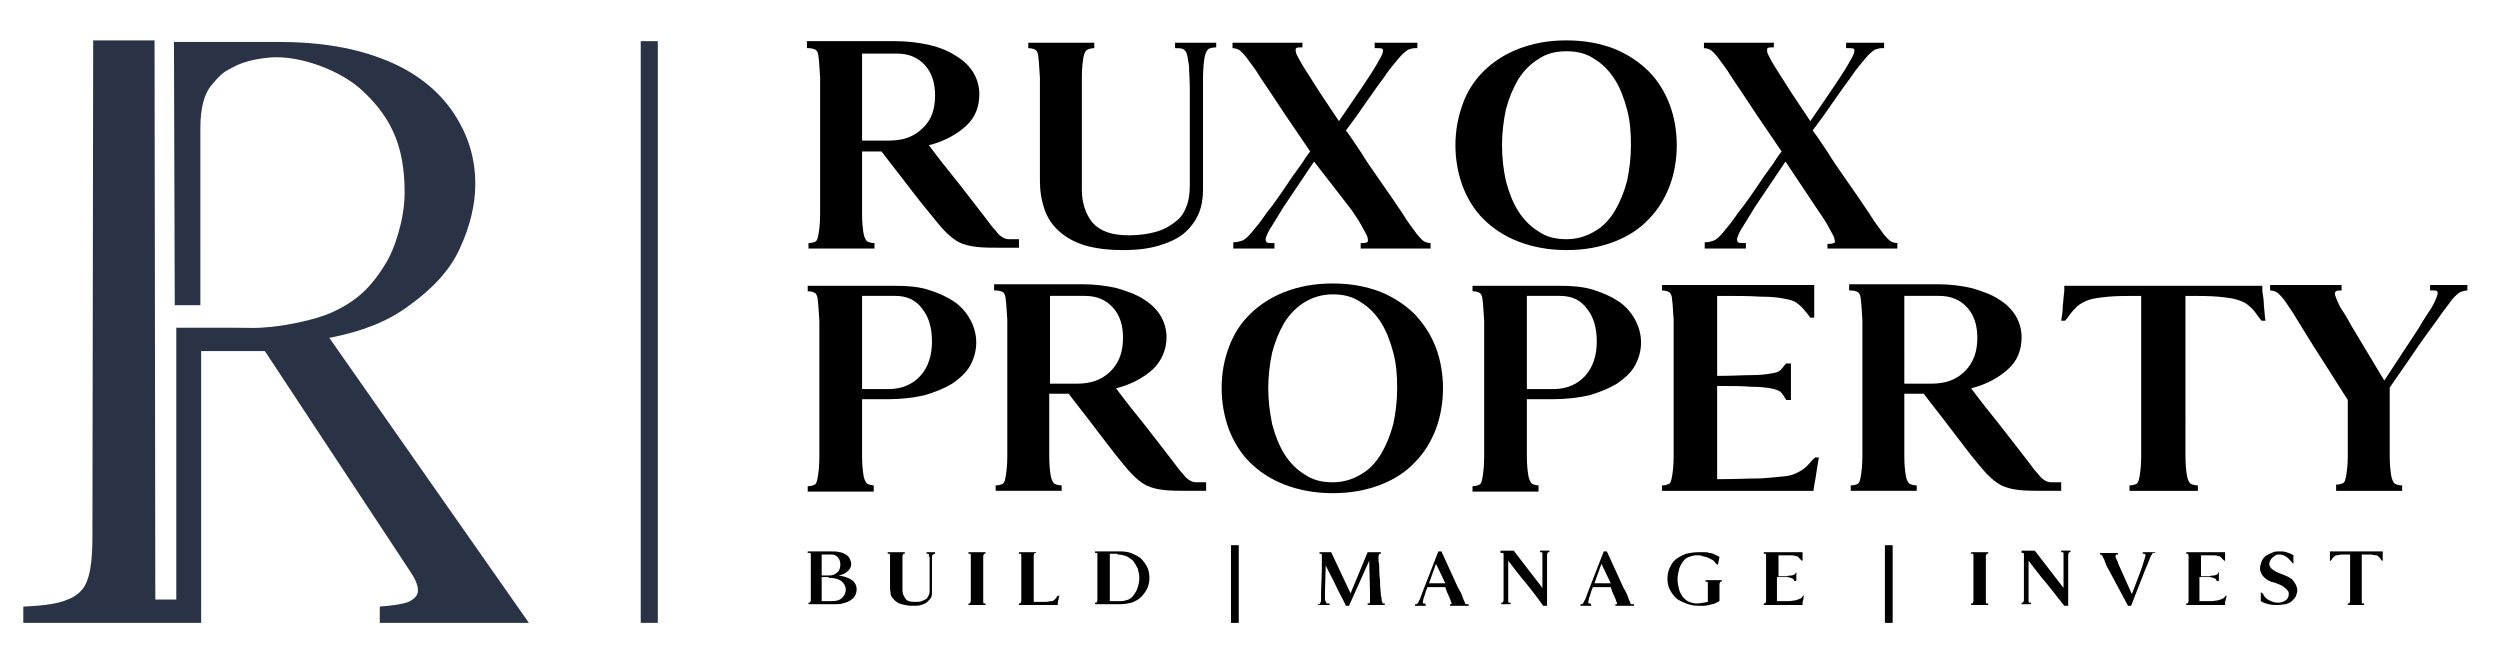
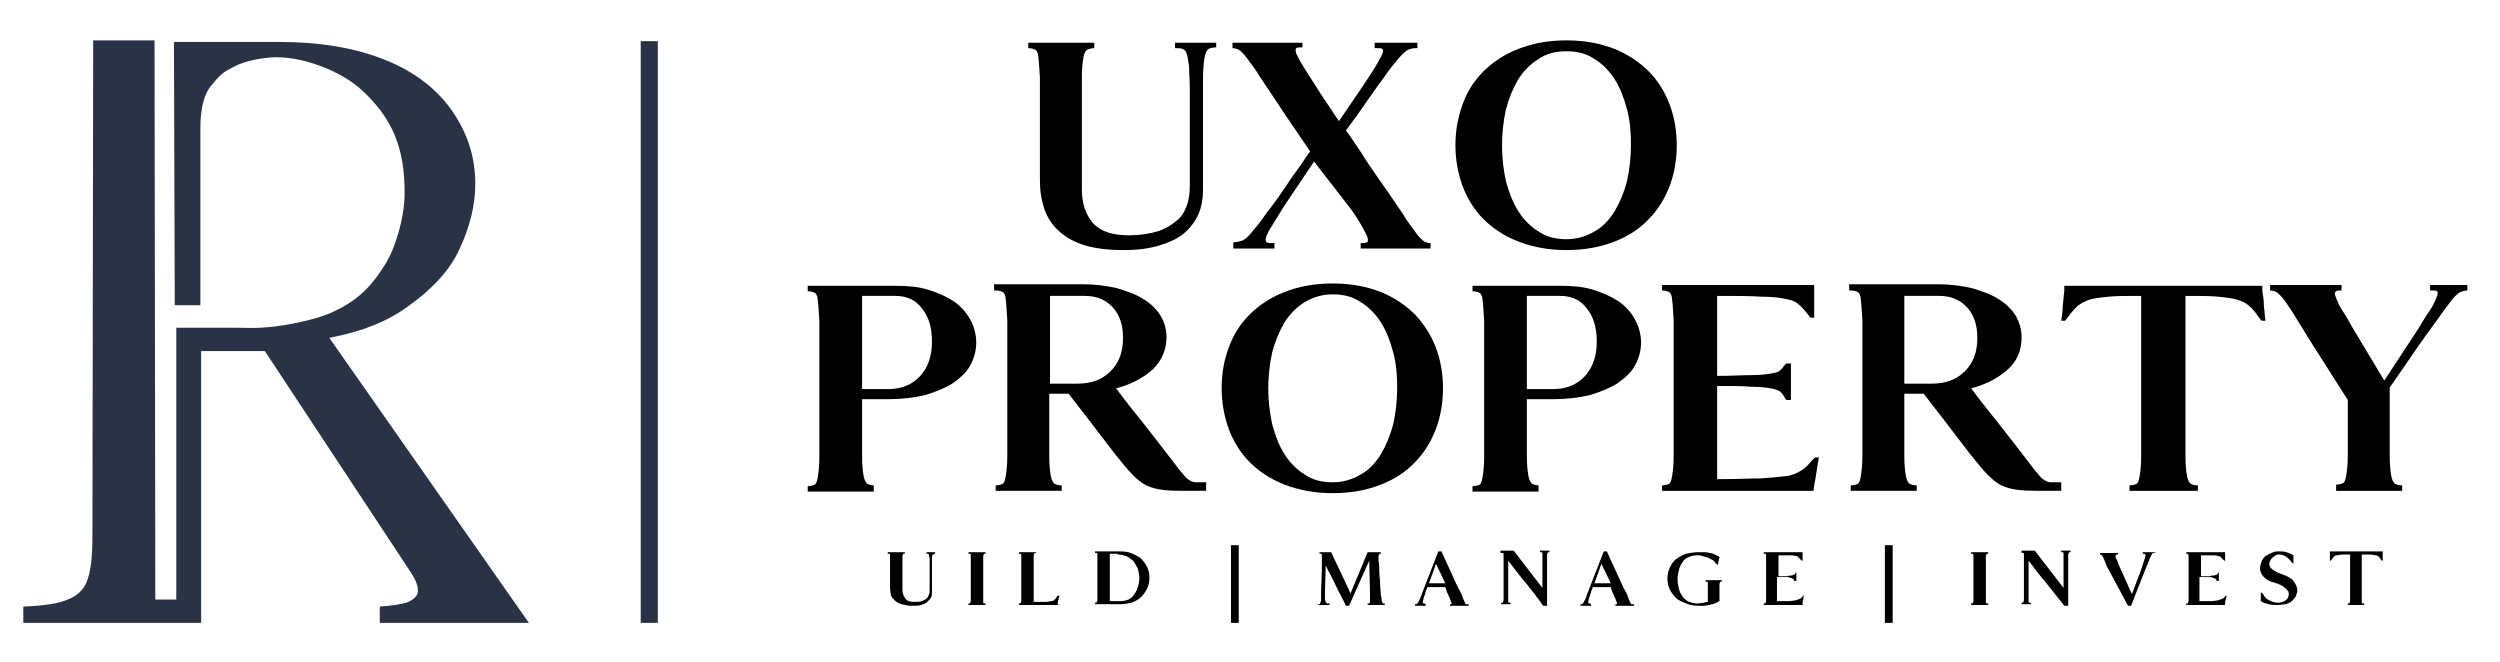
<svg xmlns="http://www.w3.org/2000/svg" version="1.1" id="Layer_1" x="0px" y="0px" viewBox="0 0 321.9 85.3" style="enable-background:new 0 0 321.9 85.3;" xml:space="preserve">
  <style type="text/css">
	.st0{fill:#293345;}
</style>
  <g>
-     <path d="M106.7,74.4c0.6,0,1.2,0.1,1.6,0.4c0.4,0.3,0.6,0.7,0.6,1.1c0,0.5-0.2,0.8-0.5,1.1c-0.3,0.3-0.7,0.4-1.3,0.4h-1.3v-3.1   H106.7z M107,71.4c0.4,0,0.7,0.1,0.9,0.4c0.2,0.2,0.3,0.5,0.3,0.9c0,0.4-0.1,0.8-0.4,1c-0.3,0.3-0.6,0.4-1.1,0.4l-0.9,0v-2.7H107z    M104.1,71.2c0.1,0,0.2,0,0.2,0c0.1,0,0.1,0.1,0.1,0.3c0,0.1,0,0.4,0,0.7c0,0.3,0,0.7,0,1.2v2c0,0.5,0,0.9,0,1.2c0,0.3,0,0.5,0,0.7   c0,0.1-0.1,0.2-0.1,0.3c-0.1,0-0.1,0-0.2,0v0.2h3.2c0.5,0,0.9,0,1.2-0.1c0.4-0.1,0.7-0.2,1-0.4c0.3-0.2,0.5-0.4,0.6-0.6   c0.1-0.2,0.2-0.5,0.2-0.8c0-0.5-0.2-0.9-0.6-1.2c-0.4-0.3-1-0.5-1.7-0.6c0.5-0.1,0.9-0.3,1.2-0.6c0.3-0.3,0.4-0.6,0.4-0.9   c0-0.2-0.1-0.5-0.2-0.7c-0.1-0.2-0.3-0.4-0.5-0.5c-0.2-0.1-0.5-0.3-0.8-0.3c-0.3-0.1-0.7-0.1-1.1-0.1h-3V71.2z M104.1,71.2" />
    <path d="M120.7,71.1h-1.4v0.2c0.1,0,0.2,0,0.2,0c0.1,0,0.1,0.1,0.1,0.2c0,0.1,0.1,0.2,0.1,0.4c0,0.2,0,0.4,0,0.8l0,3.2   c0,0.2,0,0.5-0.1,0.7c-0.1,0.2-0.2,0.4-0.3,0.5c-0.2,0.1-0.4,0.2-0.6,0.3c-0.3,0.1-0.6,0.1-0.9,0.1c-0.6,0-1-0.1-1.2-0.4   c-0.2-0.3-0.4-0.6-0.4-1.1v-2.5c0-0.5,0-0.9,0-1.2c0-0.3,0-0.5,0-0.7c0-0.1,0.1-0.2,0.1-0.3c0.1,0,0.1,0,0.2,0v-0.2h-2.2v0.2   c0.1,0,0.2,0,0.2,0c0.1,0,0.1,0.1,0.1,0.3c0,0.1,0,0.4,0,0.7c0,0.3,0,0.7,0,1.2v2.2c0,0.3,0.1,0.7,0.1,0.9c0.1,0.3,0.3,0.5,0.5,0.7   c0.2,0.2,0.5,0.4,0.9,0.5c0.4,0.1,0.8,0.2,1.3,0.2c0.5,0,0.9,0,1.2-0.1c0.3-0.1,0.6-0.2,0.8-0.4c0.2-0.2,0.4-0.4,0.5-0.6   c0.1-0.2,0.1-0.5,0.1-0.8v-2.4c0-0.6,0-1,0-1.3c0-0.3,0-0.5,0-0.7c0-0.2,0.1-0.2,0.1-0.3c0.1,0,0.2-0.1,0.3-0.1V71.1z M120.7,71.1" />
    <path d="M126.9,77.7c-0.1,0-0.2,0-0.2,0c-0.1,0-0.1-0.1-0.1-0.3c0-0.1,0-0.4,0-0.7c0-0.3,0-0.7,0-1.2v-2c0-0.5,0-0.9,0-1.2   c0-0.3,0-0.5,0-0.7c0-0.1,0.1-0.2,0.1-0.3c0,0,0.1,0,0.2,0v-0.2h-2.2v0.2c0.1,0,0.2,0,0.2,0c0.1,0,0.1,0.1,0.1,0.3   c0,0.1,0,0.4,0,0.7c0,0.3,0,0.7,0,1.2v2c0,0.5,0,0.9,0,1.2c0,0.3,0,0.5,0,0.7c0,0.1-0.1,0.2-0.1,0.3c-0.1,0-0.1,0-0.2,0v0.2h2.2   V77.7z M126.9,77.7" />
    <path d="M133.4,71.1h-2.2v0.2c0.1,0,0.2,0,0.2,0c0.1,0,0.1,0.1,0.1,0.3c0,0.1,0,0.4,0,0.7c0,0.3,0,0.7,0,1.2v2c0,0.5,0,0.9,0,1.2   c0,0.3,0,0.5,0,0.7c0,0.1-0.1,0.2-0.1,0.3c-0.1,0-0.1,0-0.2,0v0.2h5l0-0.2h0c0-0.1,0-0.3,0.1-0.5c0-0.2,0.1-0.3,0.1-0.5   c0,0-0.1,0-0.1,0c0,0,0,0-0.1,0l-0.1,0.1c-0.1,0.2-0.2,0.3-0.3,0.4c-0.1,0.1-0.2,0.2-0.4,0.2c-0.2,0-0.5,0.1-0.8,0.1   c-0.3,0-0.8,0-1.4,0h-0.1v-4.1c0-0.5,0-0.9,0-1.2c0-0.3,0-0.5,0-0.7c0-0.1,0.1-0.2,0.1-0.3c0.1,0,0.1,0,0.2,0V71.1z M133.4,71.1" />
    <path d="M143.9,71.4c0.4,0,0.8,0.1,1.1,0.2c0.3,0.1,0.6,0.4,0.9,0.6c0.2,0.3,0.4,0.6,0.6,1c0.1,0.4,0.2,0.8,0.2,1.2   c0,0.5-0.1,0.9-0.2,1.2c-0.1,0.4-0.3,0.7-0.5,1c-0.2,0.3-0.5,0.5-0.7,0.6c-0.3,0.1-0.6,0.2-1,0.2h-1.4v-6.1H143.9z M141,71.2   c0.1,0,0.2,0,0.2,0c0.1,0,0.1,0.1,0.1,0.3c0,0.1,0,0.4,0,0.7c0,0.3,0,0.7,0,1.2v2c0,0.5,0,0.9,0,1.2c0,0.3,0,0.5,0,0.7   c0,0.1-0.1,0.2-0.1,0.3c-0.1,0-0.1,0-0.2,0v0.2h3.2c0.6,0,1.1-0.1,1.5-0.2c0.5-0.2,0.9-0.4,1.2-0.7c0.3-0.3,0.6-0.7,0.8-1.1   c0.2-0.4,0.3-0.9,0.3-1.4c0-0.5-0.1-1-0.3-1.4c-0.2-0.4-0.5-0.8-0.8-1.1c-0.4-0.3-0.8-0.5-1.3-0.7c-0.5-0.2-1.1-0.2-1.7-0.2H141   V71.2z M141,71.2" />
    <rect x="158.5" y="70.2" width="1" height="10" />
    <path d="M169.8,77.9h1.4v-0.2c-0.1,0-0.2,0-0.3,0c-0.1,0-0.1-0.1-0.2-0.2c0-0.1-0.1-0.2-0.1-0.4c0-0.2,0-0.5,0-0.8l0.1-3.5   c0.4,0.9,0.9,1.7,1.3,2.6c0.4,0.9,0.9,1.7,1.3,2.6h0.4l2.6-5.8l0.1,4.1c0,0.3,0,0.6,0,0.8c0,0.2,0,0.3,0,0.4c0,0.1-0.1,0.2-0.1,0.2   c-0.1,0-0.1,0-0.2,0v0.2h2.2v-0.2c-0.1,0-0.2,0-0.2,0c-0.1,0-0.1-0.1-0.1-0.1c0-0.1-0.1-0.2-0.1-0.3c0-0.2,0-0.4-0.1-0.6   c0-0.5-0.1-1-0.1-1.6c0-0.5-0.1-1-0.1-1.6c0-0.5,0-0.9-0.1-1.2c0-0.3,0-0.5,0-0.7c0-0.1,0.1-0.2,0.1-0.3c0.1,0,0.1,0,0.2,0v-0.2   h-1.7l-2.2,5.3l-2.5-5.3h-1.5v0.2c0.1,0,0.2,0,0.2,0c0.1,0,0.1,0.1,0.1,0.3c0,0.1,0,0.4,0,0.7c0,0.3,0,0.7,0,1.2l-0.1,2.7   c0,0.4,0,0.7,0,0.9c0,0.2,0,0.4-0.1,0.5c0,0.1-0.1,0.2-0.1,0.2c-0.1,0-0.1,0-0.2,0V77.9z M169.8,77.9" />
    <path d="M186.1,75.1l-2.1,0l0.9-2.5L186.1,75.1z M183.5,77.7c-0.1,0-0.2,0-0.2,0c-0.1,0-0.1-0.1-0.1-0.2c0-0.1,0.1-0.3,0.1-0.5   c0.1-0.2,0.2-0.5,0.3-0.9l0.2-0.5h2.3l0.2,0.6c0.2,0.4,0.3,0.7,0.4,0.9c0.1,0.2,0.1,0.4,0.2,0.5c0,0.1,0,0.2,0,0.2c0,0-0.1,0-0.2,0   v0.2h2.4v-0.2c-0.1,0-0.2,0-0.3,0c-0.1,0-0.2-0.1-0.2-0.3c-0.1-0.1-0.2-0.4-0.3-0.7c-0.1-0.3-0.3-0.7-0.6-1.2l-2.1-4.6h-0.4   l-2.1,5.4c-0.1,0.3-0.2,0.6-0.3,0.8c-0.1,0.2-0.2,0.3-0.2,0.4c-0.1,0.1-0.1,0.1-0.2,0.2c-0.1,0-0.1,0-0.2,0v0.2h1.4L183.5,77.7   L183.5,77.7z M183.5,77.7" />
    <path d="M193.3,71.2c0.1,0,0.2,0,0.2,0c0.1,0,0.1,0.1,0.1,0.3c0,0.1,0,0.4,0,0.7c0,0.3,0,0.7,0,1.2v2c0,0.5,0,0.9,0,1.2   s0,0.5,0,0.7c0,0.1-0.1,0.2-0.1,0.3c-0.1,0-0.1,0-0.2,0v0.2h1.2v-0.2c-0.1,0-0.2,0-0.2,0c-0.1,0-0.1-0.1-0.1-0.3c0-0.1,0-0.4,0-0.7   c0-0.3,0-0.7,0-1.2v-3.2c0.8,1,1.5,2,2.3,2.9c0.8,1,1.5,1.9,2.2,2.9h0.5v-4.7c0-0.5,0-0.9,0-1.2c0-0.3,0-0.5,0-0.7   c0-0.1,0.1-0.2,0.1-0.3c0.1,0,0.1,0,0.2,0v-0.2h-1.2v0.2c0.1,0,0.2,0,0.2,0c0.1,0,0.1,0.1,0.1,0.3c0,0.1,0,0.4,0,0.7   c0,0.3,0,0.7,0,1.2v2.4l-3.7-4.8h-1.7V71.2z M193.3,71.2" />
    <path d="M207.4,75.1l-2.1,0l0.9-2.5L207.4,75.1z M204.8,77.7c-0.1,0-0.2,0-0.2,0c-0.1,0-0.1-0.1-0.1-0.2c0-0.1,0.1-0.3,0.1-0.5   c0.1-0.2,0.2-0.5,0.3-0.9l0.2-0.5h2.3l0.2,0.6c0.2,0.4,0.3,0.7,0.4,0.9c0.1,0.2,0.1,0.4,0.2,0.5c0,0.1,0,0.2,0,0.2c0,0-0.1,0-0.2,0   v0.2h2.4v-0.2c-0.1,0-0.2,0-0.3,0c-0.1,0-0.2-0.1-0.2-0.3c-0.1-0.1-0.2-0.4-0.3-0.7c-0.1-0.3-0.3-0.7-0.6-1.2l-2.1-4.6h-0.4   l-2.1,5.4c-0.1,0.3-0.2,0.6-0.3,0.8c-0.1,0.2-0.2,0.3-0.2,0.4c-0.1,0.1-0.1,0.1-0.2,0.2c-0.1,0-0.1,0-0.2,0v0.2h1.4L204.8,77.7   L204.8,77.7z M204.8,77.7" />
    <path d="M221.4,71.7c-0.2-0.1-0.4-0.2-0.6-0.3c-0.2-0.1-0.4-0.2-0.7-0.2c-0.2-0.1-0.5-0.1-0.7-0.1c-0.2,0-0.5,0-0.7,0   c-0.6,0-1.1,0.1-1.6,0.2c-0.5,0.2-0.9,0.4-1.3,0.7c-0.4,0.3-0.6,0.7-0.8,1.1c-0.2,0.4-0.3,0.9-0.3,1.4c0,0.5,0.1,1,0.3,1.4   c0.2,0.4,0.5,0.8,0.8,1.1c0.3,0.3,0.8,0.5,1.3,0.7c0.5,0.2,1,0.3,1.6,0.3c0.2,0,0.5,0,0.7,0c0.3,0,0.5-0.1,0.7-0.1   c0.2-0.1,0.5-0.1,0.7-0.2c0.2-0.1,0.4-0.2,0.6-0.3v-0.2c0-0.5,0-0.9,0-1.3s0-0.5,0-0.7c0-0.1,0.1-0.2,0.1-0.3c0.1,0,0.1,0,0.2,0   v-0.2h-2.1v0.2c0.1,0,0.2,0,0.2,0c0.1,0,0.1,0.1,0.1,0.3c0,0.1,0,0.4,0,0.7s0,0.7,0,1.3v0.3c-0.5,0.1-1,0.2-1.4,0.2   c-0.4,0-0.7-0.1-1-0.2c-0.3-0.1-0.6-0.4-0.8-0.6c-0.2-0.3-0.4-0.6-0.5-1c-0.1-0.4-0.2-0.8-0.2-1.3c0-0.5,0.1-0.9,0.2-1.3   c0.1-0.4,0.3-0.7,0.5-1c0.2-0.3,0.5-0.5,0.8-0.6c0.3-0.1,0.6-0.2,1-0.2c0.2,0,0.5,0,0.7,0.1c0.2,0.1,0.5,0.1,0.7,0.2   c0.2,0.1,0.4,0.2,0.6,0.3c0.2,0.1,0.3,0.3,0.4,0.4c0,0,0,0.1,0.1,0.1c0,0,0.1,0.1,0.1,0.1h0.1L221.4,71.7z M221.4,71.7" />
    <path d="M231.3,74.9v-1.2h-0.1l0,0.1c0,0.1-0.1,0.1-0.2,0.2c-0.1,0-0.2,0.1-0.3,0.1c-0.2,0-0.4,0-0.6,0.1c-0.3,0-0.7,0-1.1,0v-2.7   c0.6,0,1.1,0,1.4,0c0.4,0,0.6,0,0.8,0.1c0.2,0,0.4,0.1,0.4,0.2c0.1,0.1,0.2,0.2,0.3,0.3l0.1,0.1h0.1v-1.1h-5v0.2c0.1,0,0.2,0,0.2,0   c0.1,0,0.1,0.1,0.1,0.3c0,0.1,0,0.4,0,0.7c0,0.3,0,0.7,0,1.2v2c0,0.5,0,0.9,0,1.2c0,0.3,0,0.5,0,0.7c0,0.1-0.1,0.2-0.1,0.3   c-0.1,0-0.1,0-0.2,0v0.2h5l0-0.2h0c0-0.1,0-0.3,0.1-0.5c0-0.2,0-0.3,0.1-0.5h-0.1l-0.1,0.1c-0.1,0.1-0.2,0.3-0.4,0.3   c-0.1,0.1-0.3,0.1-0.5,0.2c-0.2,0-0.5,0.1-0.9,0.1c-0.4,0-0.8,0-1.5,0v-3.1c0.5,0,0.9,0,1.1,0c0.3,0,0.5,0,0.6,0.1   c0.2,0,0.3,0.1,0.3,0.1c0.1,0,0.1,0.1,0.2,0.2l0,0.1H231.3z M231.3,74.9" />
    <rect x="242.7" y="70.2" width="1" height="10" />
    <path d="M256,77.7c-0.1,0-0.2,0-0.2,0c-0.1,0-0.1-0.1-0.1-0.3c0-0.1,0-0.4,0-0.7s0-0.7,0-1.2v-2c0-0.5,0-0.9,0-1.2   c0-0.3,0-0.5,0-0.7c0-0.1,0.1-0.2,0.1-0.3c0.1,0,0.1,0,0.2,0v-0.2h-2.2v0.2c0.1,0,0.2,0,0.2,0c0.1,0,0.1,0.1,0.1,0.3   c0,0.1,0,0.4,0,0.7c0,0.3,0,0.7,0,1.2v2c0,0.5,0,0.9,0,1.2s0,0.5,0,0.7c0,0.1-0.1,0.2-0.1,0.3c-0.1,0-0.1,0-0.2,0v0.2h2.2V77.7z    M256,77.7" />
    <path d="M260.3,71.2c0.1,0,0.2,0,0.2,0c0.1,0,0.1,0.1,0.1,0.3c0,0.1,0,0.4,0,0.7c0,0.3,0,0.7,0,1.2v2c0,0.5,0,0.9,0,1.2   s0,0.5,0,0.7c0,0.1-0.1,0.2-0.1,0.3c-0.1,0-0.1,0-0.2,0v0.2h1.2v-0.2c-0.1,0-0.2,0-0.2,0c-0.1,0-0.1-0.1-0.1-0.3c0-0.1,0-0.4,0-0.7   s0-0.7,0-1.2v-3.2c0.8,1,1.5,2,2.3,2.9c0.8,1,1.5,1.9,2.3,2.9h0.5v-4.7c0-0.5,0-0.9,0-1.2c0-0.3,0-0.5,0-0.7c0-0.1,0.1-0.2,0.1-0.3   c0.1,0,0.1,0,0.2,0v-0.2h-1.2v0.2c0.1,0,0.2,0,0.2,0c0.1,0,0.1,0.1,0.1,0.3c0,0.1,0,0.4,0,0.7c0,0.3,0,0.7,0,1.2v2.4l-3.7-4.8h-1.7   V71.2z M260.3,71.2" />
    <path d="M277.3,71.1h-1.4v0.2h0.1c0.1,0,0.2,0,0.2,0.1c0.1,0,0.1,0.1,0,0.3c0,0.1-0.1,0.4-0.2,0.7c-0.1,0.3-0.2,0.7-0.4,1.2   l-1.1,2.9l-1.7-3.8c-0.1-0.3-0.2-0.6-0.3-0.7c-0.1-0.2-0.1-0.3-0.1-0.4c0-0.1,0-0.1,0.1-0.2c0,0,0.1,0,0.2,0v-0.2h-2.3v0.2   c0.1,0,0.2,0,0.2,0.1c0.1,0,0.1,0.1,0.2,0.3c0.1,0.1,0.2,0.4,0.3,0.7c0.1,0.3,0.3,0.7,0.6,1.2L274,78h0.4c0.3-0.8,0.6-1.5,0.9-2.3   c0.3-0.8,0.6-1.5,0.9-2.3c0.2-0.5,0.4-0.9,0.5-1.2c0.1-0.3,0.2-0.5,0.3-0.7c0.1-0.1,0.1-0.2,0.2-0.3c0.1,0,0.2,0,0.3,0V71.1z    M277.3,71.1" />
    <path d="M285.7,74.9v-1.2h-0.1l0,0.1c0,0.1-0.1,0.1-0.2,0.2c-0.1,0-0.2,0.1-0.3,0.1c-0.2,0-0.4,0-0.6,0.1c-0.3,0-0.7,0-1.1,0v-2.7   c0.6,0,1.1,0,1.4,0c0.4,0,0.6,0,0.8,0.1c0.2,0,0.4,0.1,0.4,0.2c0.1,0.1,0.2,0.2,0.3,0.3l0.1,0.1h0.1v-1.1h-5v0.2c0.1,0,0.2,0,0.2,0   c0,0,0.1,0.1,0.1,0.3c0,0.1,0,0.4,0,0.7c0,0.3,0,0.7,0,1.2v2c0,0.5,0,0.9,0,1.2c0,0.3,0,0.5,0,0.7c0,0.1-0.1,0.2-0.1,0.3   c-0.1,0-0.1,0-0.2,0v0.2h5l0-0.2h0c0-0.1,0-0.3,0.1-0.5c0-0.2,0.1-0.3,0.1-0.5h-0.1l-0.1,0.1c-0.1,0.1-0.2,0.3-0.4,0.3   c-0.1,0.1-0.3,0.1-0.5,0.2c-0.2,0-0.5,0.1-0.9,0.1c-0.4,0-0.8,0-1.5,0v-3.1c0.5,0,0.9,0,1.1,0c0.3,0,0.5,0,0.6,0.1   c0.2,0,0.3,0.1,0.3,0.1c0.1,0,0.1,0.1,0.2,0.2l0,0.1H285.7z M285.7,74.9" />
    <path d="M295.3,72.6l0-1.1c-0.3-0.2-0.6-0.3-0.9-0.4c-0.3-0.1-0.6-0.1-0.9-0.1c-0.4,0-0.7,0-1,0.2c-0.3,0.1-0.5,0.2-0.8,0.4   c-0.2,0.2-0.4,0.4-0.5,0.7c-0.1,0.3-0.2,0.6-0.2,0.9c0,0.4,0.2,0.8,0.5,1.1c0.3,0.3,0.7,0.6,1.3,0.7c0.3,0.1,0.6,0.2,0.8,0.3   c0.2,0.1,0.4,0.2,0.6,0.4c0.2,0.1,0.3,0.3,0.4,0.4c0.1,0.1,0.1,0.3,0.1,0.4c0,0.3-0.1,0.6-0.4,0.8c-0.3,0.2-0.6,0.3-1,0.3   c-0.4,0-0.7-0.1-1.1-0.3c-0.4-0.2-0.6-0.4-0.8-0.8c0,0,0-0.1-0.1-0.1c0,0-0.1-0.1-0.1-0.1h-0.1l0,1.1c0.3,0.2,0.6,0.3,1,0.4   c0.4,0.1,0.8,0.1,1.2,0.1c0.4,0,0.7-0.1,1-0.1c0.3-0.1,0.6-0.2,0.8-0.4c0.2-0.2,0.4-0.4,0.5-0.6c0.1-0.3,0.2-0.5,0.2-0.8   c0-0.4-0.2-0.8-0.5-1.2c-0.3-0.4-0.8-0.6-1.3-0.8c-0.6-0.2-1-0.4-1.3-0.6c-0.3-0.2-0.5-0.5-0.5-0.7c0-0.2,0-0.3,0.1-0.5   c0.1-0.2,0.2-0.3,0.3-0.4c0.1-0.1,0.3-0.2,0.4-0.3c0.2-0.1,0.3-0.1,0.5-0.1c0.3,0,0.6,0.1,0.9,0.3c0.3,0.2,0.5,0.5,0.7,0.7   c0,0,0,0.1,0.1,0.1c0,0,0.1,0.1,0.1,0.1H295.3z M295.3,72.6" />
    <path d="M302.2,77.9h2.2v-0.2c-0.1,0-0.2,0-0.2,0c-0.1,0-0.1-0.1-0.1-0.3c0-0.1,0-0.4,0-0.7s0-0.7,0-1.2v-4.1c0.4,0,0.8,0,1.1,0   c0.3,0,0.5,0.1,0.7,0.1c0.2,0,0.3,0.1,0.4,0.2c0.1,0.1,0.2,0.2,0.3,0.4l0.1,0.1h0.1c0-0.2,0-0.3,0-0.5c0-0.2,0-0.3,0-0.5l0-0.2H300   l0,0.2h0c0,0.2,0,0.3,0,0.5c0,0.2,0,0.3,0,0.5h0.1l0.1-0.1c0.1-0.2,0.2-0.3,0.3-0.4c0.1-0.1,0.2-0.2,0.4-0.2c0.2,0,0.4-0.1,0.6-0.1   c0.3,0,0.6,0,1.1,0v4.1c0,0.5,0,0.9,0,1.2s0,0.5,0,0.7c0,0.1-0.1,0.2-0.1,0.3c-0.1,0-0.1,0-0.2,0V77.9z M302.2,77.9" />
-     <path d="M115.5,6.9c1.5,0,2.7,0.5,3.6,1.5c0.9,1,1.3,2.3,1.3,3.9c0,1.8-0.5,3.2-1.6,4.2c-1.1,1.1-2.5,1.6-4.3,1.6h-3.5V6.9H115.5z    M104.1,6.2c0.4,0,0.7,0.1,0.9,0.2c0.2,0.1,0.4,0.5,0.4,1c0.1,0.6,0.1,1.4,0.2,2.6c0,1.2,0,2.8,0,4.8v7.9c0,2.1,0,3.7,0,4.8   c0,1.2-0.1,2-0.2,2.6c-0.1,0.6-0.2,0.9-0.4,1c-0.2,0.1-0.5,0.2-0.9,0.2V32h8.5v-0.7c-0.4,0-0.7-0.1-0.9-0.2c-0.2-0.1-0.4-0.5-0.5-1   c-0.1-0.6-0.2-1.4-0.2-2.6c0-1.2,0-2.8,0-4.8v-3.2h2.5c0.6,0.8,1.4,1.8,2.4,3.1c1,1.3,2.2,2.9,3.6,4.6c0.9,1.1,1.6,2,2.2,2.6   c0.6,0.6,1.2,1.1,1.8,1.4c0.6,0.3,1.4,0.5,2.3,0.6c0.9,0.1,2,0.1,3.5,0.1h1.9v-1.1c-0.5,0-1,0-1.3,0c-0.3,0-0.6-0.1-0.9-0.3   c-0.3-0.2-0.5-0.4-0.8-0.8c-0.3-0.3-0.7-0.8-1.2-1.5c-1.8-2.3-3.3-4.3-4.6-5.9c-1.3-1.6-2.2-2.8-2.8-3.6c2-0.5,3.6-1.4,4.8-2.5   c1.2-1.1,1.7-2.5,1.7-4.1c0-1-0.3-2-0.8-2.8c-0.5-0.8-1.2-1.5-2.2-2.1c-0.9-0.6-2.1-1.1-3.4-1.4c-1.3-0.3-2.8-0.5-4.4-0.5h-11.4   V6.2z M104.1,6.2" />
    <path d="M156.6,5.5h-5.3v0.7c0.4,0,0.7,0,1,0.1c0.2,0.1,0.4,0.3,0.5,0.6c0.1,0.3,0.2,0.9,0.3,1.6c0,0.7,0.1,1.7,0.1,3l0,12.4   c0,0.9-0.1,1.8-0.4,2.6c-0.3,0.8-0.7,1.5-1.4,2c-0.6,0.5-1.4,1-2.4,1.3c-1,0.3-2.2,0.5-3.6,0.5c-2.2,0-3.7-0.5-4.7-1.6   c-0.9-1.1-1.4-2.5-1.4-4.3v-9.6c0-2.1,0-3.7,0-4.8c0-1.2,0.1-2,0.2-2.6c0.1-0.6,0.3-0.9,0.5-1c0.2-0.1,0.5-0.2,0.9-0.2V5.5h-8.5   v0.7c0.4,0,0.7,0.1,0.9,0.2c0.2,0.1,0.4,0.5,0.4,1c0.1,0.6,0.1,1.4,0.2,2.6c0,1.2,0,2.8,0,4.8v8.5c0,1.3,0.2,2.5,0.6,3.7   c0.4,1.1,1,2,1.9,2.8c0.9,0.8,2,1.4,3.3,1.8c1.4,0.4,3,0.6,4.9,0.6c1.9,0,3.4-0.2,4.7-0.6c1.3-0.4,2.4-0.9,3.2-1.6   c0.8-0.7,1.4-1.5,1.8-2.4c0.4-0.9,0.6-2,0.6-3.1v-9.3c0-2.2,0-3.9,0-5.1c0-1.2,0.1-2.1,0.2-2.7c0.1-0.6,0.3-0.9,0.5-1.1   c0.2-0.1,0.6-0.2,1-0.2V5.5z M156.6,5.5" />
    <path d="M182.4,5.5H177v0.7h0.3c0.3,0,0.6,0,0.7,0.1c0.1,0.1,0.1,0.3,0,0.6c-0.1,0.3-0.4,0.8-0.8,1.5c-0.4,0.7-1,1.6-1.8,2.8   l-3,4.4l-2.4-3.6c-0.9-1.4-1.6-2.5-2.1-3.3c-0.5-0.8-0.8-1.4-1-1.8c-0.1-0.4-0.1-0.6,0-0.7c0.1-0.1,0.4-0.1,0.8-0.1V5.5h-9v0.7   c0.3,0,0.6,0.1,0.8,0.2c0.2,0.1,0.6,0.5,1,1c0.4,0.6,1.1,1.4,1.8,2.6c0.8,1.2,1.9,2.8,3.2,4.8h0l3.2,4.7c-0.4,0.5-0.8,1.1-1.1,1.6   c-0.4,0.5-0.7,1-1.1,1.5c-1.4,2.1-2.5,3.7-3.4,4.8c-0.8,1.2-1.5,2-2,2.6c-0.5,0.6-0.9,0.9-1.2,1c-0.3,0.1-0.7,0.2-1.1,0.2V32h5.3   v-0.7h-0.3c-0.3,0-0.5,0-0.7-0.1c-0.1-0.1-0.2-0.3-0.1-0.6c0.1-0.3,0.3-0.8,0.7-1.4c0.4-0.6,0.9-1.5,1.6-2.6l3.9-5.8L174,27   c0.7,1,1.2,1.8,1.5,2.4c0.3,0.6,0.6,1,0.6,1.3c0.1,0.3,0,0.5-0.1,0.5c-0.2,0.1-0.4,0.1-0.8,0.1V32h9v-0.7c-0.3,0-0.6-0.1-0.8-0.2   c-0.2-0.1-0.6-0.5-1-1c-0.4-0.6-1.1-1.4-1.8-2.6c-0.8-1.2-1.9-2.8-3.3-4.8c-0.7-1-1.4-2-2-3c-0.7-1-1.3-2-2-2.9l1.4-1.9h0   c1.4-2,2.5-3.6,3.4-4.8c0.8-1.2,1.5-2,2-2.6c0.5-0.6,0.9-0.9,1.2-1.1c0.3-0.1,0.6-0.2,0.9-0.2h0.3V5.5z M182.4,5.5" />
    <path d="M193.4,18.7c0-1.6,0.2-3.2,0.5-4.6c0.4-1.5,0.9-2.7,1.6-3.9c0.7-1.1,1.6-2,2.6-2.6c1-0.7,2.2-1,3.6-1c1.4,0,2.6,0.3,3.6,1   c1,0.6,1.9,1.5,2.6,2.6c0.7,1.1,1.2,2.4,1.6,3.9c0.4,1.5,0.5,3,0.5,4.6c0,1.6-0.2,3.2-0.5,4.6c-0.4,1.5-0.9,2.7-1.6,3.9   c-0.7,1.1-1.5,2-2.6,2.6c-1,0.6-2.2,1-3.6,1c-1.4,0-2.6-0.3-3.6-1c-1-0.6-1.9-1.5-2.6-2.6c-0.7-1.1-1.2-2.4-1.6-3.9   C193.6,21.9,193.4,20.4,193.4,18.7L193.4,18.7z M187.4,18.7c0,1.8,0.3,3.5,0.9,5.2c0.6,1.6,1.5,3.1,2.7,4.3   c1.2,1.2,2.7,2.2,4.5,2.9c1.8,0.7,3.9,1.1,6.2,1.1c2.4,0,4.4-0.4,6.2-1.1c1.8-0.7,3.3-1.7,4.4-2.9c1.2-1.2,2.1-2.7,2.7-4.3   c0.6-1.6,0.9-3.4,0.9-5.2c0-1.8-0.3-3.6-0.9-5.2c-0.6-1.6-1.5-3.1-2.7-4.3c-1.2-1.2-2.7-2.2-4.4-2.9c-1.8-0.7-3.8-1.1-6.2-1.1   c-2.4,0-4.4,0.4-6.2,1.1c-1.8,0.7-3.3,1.7-4.5,2.9c-1.2,1.2-2.1,2.6-2.7,4.3C187.7,15.2,187.4,16.9,187.4,18.7L187.4,18.7z    M187.4,18.7" />
-     <path d="M243.1,5.5h-5.4v0.7h0.3c0.3,0,0.6,0,0.7,0.1c0.1,0.1,0.1,0.3,0,0.6c-0.1,0.3-0.4,0.8-0.8,1.5c-0.4,0.7-1,1.6-1.8,2.8   l-3,4.4l-2.4-3.6c-0.9-1.4-1.6-2.5-2.1-3.3c-0.5-0.8-0.8-1.4-1-1.8c-0.1-0.4-0.1-0.6,0-0.7c0.1-0.1,0.4-0.1,0.8-0.1V5.5h-9v0.7   c0.3,0,0.6,0.1,0.8,0.2c0.2,0.1,0.6,0.5,1,1c0.4,0.6,1.1,1.4,1.8,2.6c0.8,1.2,1.9,2.8,3.2,4.8h0l3.2,4.7c-0.4,0.5-0.8,1.1-1.1,1.6   c-0.4,0.5-0.7,1-1.1,1.5c-1.4,2.1-2.5,3.7-3.4,4.8c-0.8,1.2-1.5,2-2,2.6c-0.5,0.6-0.9,0.9-1.2,1c-0.3,0.1-0.6,0.2-1.1,0.2V32h5.3   v-0.7h-0.3c-0.3,0-0.5,0-0.7-0.1c-0.1-0.1-0.2-0.3-0.1-0.6c0.1-0.3,0.3-0.8,0.7-1.4c0.4-0.6,0.9-1.5,1.6-2.6l3.9-5.8l4.2,6.3   c0.7,1,1.2,1.8,1.5,2.4c0.3,0.6,0.6,1,0.6,1.3c0.1,0.3,0.1,0.5-0.1,0.5c-0.2,0.1-0.4,0.1-0.8,0.1V32h9v-0.7c-0.3,0-0.6-0.1-0.8-0.2   c-0.2-0.1-0.6-0.5-1-1c-0.4-0.6-1.1-1.4-1.8-2.6c-0.8-1.2-1.9-2.8-3.3-4.8c-0.7-1-1.4-2-2-3c-0.7-1-1.3-2-2-2.9l1.4-1.9h0   c1.4-2,2.5-3.6,3.4-4.8c0.8-1.2,1.5-2,2-2.6c0.5-0.6,0.9-0.9,1.2-1.1c0.3-0.1,0.6-0.2,0.9-0.2h0.3V5.5z M243.1,5.5" />
    <path d="M115.3,38.1c1.4,0,2.6,0.5,3.4,1.6c0.9,1.1,1.3,2.5,1.3,4.3c0,1.8-0.5,3.3-1.5,4.4c-1,1.1-2.4,1.7-4.1,1.7   c-0.4,0-0.9,0-1.3,0h-2.1v-12H115.3z M112.6,62.5c-0.4,0-0.7-0.1-0.9-0.2c-0.2-0.1-0.4-0.5-0.5-1c-0.1-0.6-0.2-1.4-0.2-2.6   c0-1.2,0-2.8,0-4.8v-2.5h3.4c1.7,0,3.3-0.2,4.6-0.5c1.4-0.4,2.6-0.9,3.6-1.5c1-0.7,1.8-1.4,2.3-2.3c0.5-0.9,0.8-1.9,0.8-3   c0-1.1-0.3-2.1-0.8-3c-0.5-0.9-1.2-1.7-2.1-2.3c-0.9-0.6-2-1.1-3.3-1.5c-1.3-0.4-2.7-0.5-4.3-0.5h-11.2v0.7c0.4,0,0.7,0.1,0.9,0.2   c0.2,0.1,0.4,0.5,0.4,1c0.1,0.6,0.1,1.4,0.2,2.6c0,1.2,0,2.8,0,4.8v7.9c0,2.1,0,3.7,0,4.8c0,1.2-0.1,2-0.2,2.6   c-0.1,0.6-0.2,0.9-0.4,1c-0.2,0.1-0.5,0.2-0.9,0.2v0.7h8.5V62.5z M112.6,62.5" />
    <path d="M139.7,38.1c1.5,0,2.7,0.5,3.6,1.5c0.9,1,1.3,2.3,1.3,3.9c0,1.8-0.5,3.2-1.6,4.3c-1.1,1.1-2.5,1.6-4.3,1.6h-3.5V38.1H139.7   z M128.2,37.4c0.4,0,0.7,0.1,0.9,0.2c0.2,0.1,0.4,0.5,0.4,1c0.1,0.6,0.1,1.4,0.2,2.6c0,1.2,0,2.8,0,4.8v7.9c0,2.1,0,3.7,0,4.8   c0,1.2-0.1,2-0.2,2.6c-0.1,0.6-0.2,0.9-0.4,1c-0.2,0.1-0.5,0.2-0.9,0.2v0.7h8.5v-0.7c-0.4,0-0.7-0.1-0.9-0.2   c-0.2-0.1-0.4-0.5-0.5-1c-0.1-0.6-0.2-1.4-0.2-2.6c0-1.2,0-2.8,0-4.8v-3.2h2.5c0.6,0.8,1.4,1.8,2.4,3.1c1,1.3,2.2,2.9,3.6,4.7   c0.9,1.1,1.6,2,2.2,2.6c0.6,0.6,1.2,1.1,1.8,1.4c0.6,0.3,1.4,0.5,2.3,0.6c0.9,0.1,2,0.1,3.5,0.1h1.9v-1.1c-0.5,0-1,0-1.3,0   c-0.3,0-0.6-0.1-0.9-0.3c-0.3-0.2-0.5-0.4-0.8-0.8c-0.3-0.3-0.7-0.8-1.2-1.5c-1.8-2.3-3.3-4.3-4.6-5.9c-1.3-1.6-2.2-2.8-2.8-3.6   c2-0.5,3.6-1.4,4.8-2.5c1.1-1.1,1.7-2.5,1.7-4.1c0-1-0.3-2-0.8-2.8c-0.5-0.8-1.2-1.5-2.2-2.1c-0.9-0.6-2.1-1-3.4-1.4   c-1.3-0.3-2.8-0.5-4.4-0.5h-11.4V37.4z M128.2,37.4" />
    <path d="M163.3,50c0-1.6,0.2-3.2,0.5-4.6c0.4-1.5,0.9-2.7,1.6-3.9c0.7-1.1,1.6-2,2.6-2.6c1-0.6,2.2-1,3.6-1c1.4,0,2.6,0.3,3.6,1   c1,0.6,1.9,1.5,2.6,2.6c0.7,1.1,1.2,2.4,1.6,3.9c0.4,1.5,0.5,3,0.5,4.6c0,1.6-0.2,3.2-0.5,4.6c-0.4,1.5-0.9,2.7-1.6,3.9   c-0.7,1.1-1.5,2-2.6,2.6c-1,0.6-2.2,1-3.6,1c-1.4,0-2.6-0.3-3.6-1c-1-0.6-1.9-1.5-2.6-2.6c-0.7-1.1-1.2-2.4-1.6-3.9   C163.5,53.1,163.3,51.6,163.3,50L163.3,50z M157.3,50c0,1.8,0.3,3.5,0.9,5.2c0.6,1.6,1.5,3.1,2.7,4.3c1.2,1.2,2.7,2.2,4.5,2.9   c1.8,0.7,3.9,1.1,6.2,1.1c2.4,0,4.4-0.4,6.2-1.1c1.8-0.7,3.3-1.7,4.4-2.9c1.2-1.2,2.1-2.7,2.7-4.3c0.6-1.6,0.9-3.4,0.9-5.2   c0-1.8-0.3-3.6-0.9-5.2c-0.6-1.6-1.5-3-2.7-4.3c-1.2-1.2-2.7-2.2-4.4-2.9c-1.8-0.7-3.8-1.1-6.2-1.1c-2.4,0-4.4,0.4-6.2,1.1   c-1.8,0.7-3.3,1.7-4.5,2.9c-1.2,1.2-2.1,2.6-2.7,4.3C157.6,46.4,157.3,48.1,157.3,50L157.3,50z M157.3,50" />
    <path d="M200.9,38.1c1.4,0,2.6,0.5,3.4,1.6c0.9,1.1,1.3,2.5,1.3,4.3c0,1.8-0.5,3.3-1.5,4.4c-1,1.1-2.4,1.7-4.1,1.7   c-0.4,0-0.9,0-1.3,0h-2.1v-12H200.9z M198.2,62.5c-0.4,0-0.7-0.1-0.9-0.2c-0.2-0.1-0.4-0.5-0.5-1c-0.1-0.6-0.2-1.4-0.2-2.6   c0-1.2,0-2.8,0-4.8v-2.5h3.4c1.7,0,3.3-0.2,4.6-0.5c1.4-0.4,2.6-0.9,3.6-1.5c1-0.7,1.8-1.4,2.3-2.3c0.5-0.9,0.8-1.9,0.8-3   c0-1.1-0.3-2.1-0.8-3c-0.5-0.9-1.2-1.7-2.1-2.3c-0.9-0.6-2-1.1-3.3-1.5c-1.3-0.4-2.7-0.5-4.3-0.5h-11.2v0.7c0.4,0,0.7,0.1,0.9,0.2   c0.2,0.1,0.4,0.5,0.4,1c0.1,0.6,0.1,1.4,0.2,2.6c0,1.2,0,2.8,0,4.8v7.9c0,2.1,0,3.7,0,4.8c0,1.2-0.1,2-0.2,2.6   c-0.1,0.6-0.2,0.9-0.4,1c-0.2,0.1-0.5,0.2-0.9,0.2v0.7h8.5V62.5z M198.2,62.5" />
    <path d="M230.6,51.5v-4.7H230l-0.2,0.2c-0.2,0.3-0.4,0.5-0.6,0.7c-0.2,0.2-0.6,0.3-1.2,0.4c-0.6,0.1-1.4,0.2-2.5,0.2   c-1.1,0-2.5,0.1-4.4,0.1V38.1c2.4,0,4.2,0,5.6,0.1c1.4,0,2.4,0.1,3.2,0.3c0.8,0.1,1.4,0.4,1.7,0.7c0.4,0.3,0.8,0.8,1.2,1.3l0.3,0.4   h0.5v-4.2H214v0.7c0.4,0,0.7,0.1,0.9,0.2c0.2,0.1,0.4,0.5,0.4,1c0.1,0.6,0.1,1.4,0.2,2.6c0,1.2,0,2.8,0,4.8v7.9c0,2.1,0,3.7,0,4.8   c0,1.2-0.1,2-0.2,2.6c-0.1,0.6-0.2,0.9-0.4,1c-0.2,0.1-0.5,0.2-0.9,0.2v0.7h19.5l0.1-0.7h0c0.1-0.5,0.2-1.1,0.3-1.8   c0.1-0.7,0.2-1.2,0.3-1.8h-0.5l-0.4,0.4c-0.5,0.6-0.9,1-1.4,1.3c-0.5,0.3-1.1,0.6-1.9,0.7c-0.8,0.1-1.9,0.2-3.3,0.3   c-1.4,0-3.3,0.1-5.6,0.1V49.7c1.9,0,3.3,0,4.4,0.1c1.1,0,1.9,0.1,2.5,0.2c0.6,0.1,1,0.3,1.2,0.4c0.2,0.2,0.4,0.4,0.6,0.8l0.2,0.3   H230.6z M230.6,51.5" />
    <path d="M249.7,38.1c1.5,0,2.7,0.5,3.6,1.5c0.9,1,1.3,2.3,1.3,3.9c0,1.8-0.5,3.2-1.6,4.3c-1.1,1.1-2.5,1.6-4.3,1.6h-3.5V38.1H249.7   z M238.3,37.4c0.4,0,0.7,0.1,0.9,0.2c0.2,0.1,0.4,0.5,0.4,1c0.1,0.6,0.1,1.4,0.2,2.6c0,1.2,0,2.8,0,4.8v7.9c0,2.1,0,3.7,0,4.8   c0,1.2-0.1,2-0.2,2.6c-0.1,0.6-0.2,0.9-0.4,1c-0.2,0.1-0.5,0.2-0.9,0.2v0.7h8.5v-0.7c-0.4,0-0.7-0.1-0.9-0.2   c-0.2-0.1-0.4-0.5-0.5-1c-0.1-0.6-0.2-1.4-0.2-2.6c0-1.2,0-2.8,0-4.8v-3.2h2.5c0.6,0.8,1.4,1.8,2.4,3.1c1,1.3,2.2,2.9,3.6,4.7   c0.9,1.1,1.6,2,2.2,2.6c0.6,0.6,1.2,1.1,1.8,1.4c0.6,0.3,1.4,0.5,2.3,0.6c0.9,0.1,2,0.1,3.5,0.1h1.9v-1.1c-0.5,0-1,0-1.3,0   c-0.3,0-0.6-0.1-0.9-0.3c-0.3-0.2-0.5-0.4-0.8-0.8c-0.3-0.3-0.7-0.8-1.2-1.5c-1.8-2.3-3.3-4.3-4.6-5.9c-1.3-1.6-2.2-2.8-2.8-3.6   c2-0.5,3.6-1.4,4.8-2.5c1.2-1.1,1.7-2.5,1.7-4.1c0-1-0.3-2-0.8-2.8c-0.5-0.8-1.2-1.5-2.2-2.1c-0.9-0.6-2.1-1-3.4-1.4   c-1.3-0.3-2.8-0.5-4.4-0.5h-11.4V37.4z M238.3,37.4" />
    <path d="M274.5,63.2h8.5v-0.7c-0.4,0-0.7-0.1-0.9-0.2c-0.2-0.1-0.4-0.5-0.5-1c-0.1-0.6-0.2-1.4-0.2-2.6c0-1.2,0-2.8,0-4.8V38.1   c1.7,0,3.1,0,4.2,0.1c1,0.1,1.9,0.2,2.5,0.4c0.6,0.2,1.1,0.4,1.5,0.8c0.4,0.3,0.8,0.8,1.2,1.4l0.4,0.5h0.5   c-0.1-0.6-0.1-1.2-0.2-1.9c0-0.7-0.1-1.3-0.2-1.9l0-0.7h-25.5l0,0.7h0c-0.1,0.6-0.1,1.2-0.2,1.9c0,0.7-0.1,1.3-0.2,1.9h0.5l0.4-0.5   c0.4-0.6,0.9-1.1,1.2-1.4c0.4-0.3,0.9-0.6,1.5-0.8c0.6-0.2,1.5-0.3,2.5-0.4c1-0.1,2.5-0.1,4.2-0.1v15.8c0,2.1,0,3.7,0,4.8   c0,1.2-0.1,2-0.2,2.6c-0.1,0.6-0.2,0.9-0.4,1c-0.2,0.1-0.5,0.2-0.9,0.2V63.2z M274.5,63.2" />
    <path d="M300.8,63.2h8.5v-0.7c-0.4,0-0.7-0.1-0.9-0.2c-0.2-0.1-0.4-0.5-0.5-1c-0.1-0.6-0.2-1.4-0.2-2.6c0-1.2,0-2.8,0-4.8v-4   l2.7-3.9h0c1.4-2.1,2.6-3.7,3.4-4.8c0.8-1.2,1.5-2,1.9-2.6c0.5-0.6,0.9-0.9,1.1-1c0.3-0.1,0.6-0.2,0.9-0.2v-0.7h-4.8v0.7h0.3   c0.3,0,0.5,0,0.6,0.1c0.1,0.1,0.1,0.3,0,0.6c-0.1,0.3-0.3,0.8-0.7,1.5c-0.4,0.6-1,1.5-1.7,2.7L307,49l-4.2-7   c-0.6-1.1-1.1-1.9-1.5-2.5c-0.3-0.6-0.5-1.1-0.6-1.4c-0.1-0.3-0.1-0.5,0.1-0.6c0.1-0.1,0.4-0.1,0.7-0.1v-0.7h-9.2v0.7   c0.3,0,0.6,0.1,0.8,0.2c0.2,0.1,0.6,0.5,1,1c0.4,0.6,1,1.4,1.7,2.6c0.7,1.1,1.7,2.8,3,4.8h0l3.5,5.5v2.3c0,2.1,0,3.7,0,4.8   c0,1.2-0.1,2-0.2,2.6c-0.1,0.6-0.2,0.9-0.4,1c-0.2,0.1-0.5,0.2-0.9,0.2V63.2z M300.8,63.2" />
    <path class="st0" d="M52.6,77.5c-0.8,0.3-2.2,0.5-3.7,0.6v2.1h19.2L42.4,43.5c4.2-0.8,7.5-2.1,10.2-4.1c3.1-2.2,5.4-4.7,6.6-7.4   c1.3-2.8,2-5.6,2-8.3c0-3.5-1-6.5-2.9-9.3c-1.9-2.8-4.8-5.1-8.5-6.6c-3.9-1.6-8.4-2.4-14-2.4H22.4l0.1,33.9h3.3V16.5   c0-2.6,0.5-4.5,1.5-5.6c1.3-1.6,1.7-1.7,2.8-2.3c1.5-0.8,3.5-1.1,4.7-1.2c3.7-0.3,9.1,1.6,12,4.4c3.7,3.5,5.3,7.2,5.3,13   c0,3.6-1.4,7.4-2.3,8.9c-2.1,3.5-4,5.1-7,6.5c-2.2,1-5.9,1.7-8,1.9c-2.1,0.2-2.1,0.1-4.3,0.1h-7.8v35h-2.7l-0.1-72h-7.9L11.9,69   c0,2.6-0.2,4.6-0.7,5.8c-0.4,1.2-1.4,2-2.5,2.4C7.6,77.7,5.7,78,3,78.1v2.1h22.9v-35h8.2l18.6,28.2c0.7,1,1.1,1.9,1.1,2.5   C53.9,76.6,53.4,77.1,52.6,77.5L52.6,77.5z M52.6,77.5" />
    <rect x="82.5" y="5.3" class="st0" width="2.2" height="74.9" />
  </g>
</svg>